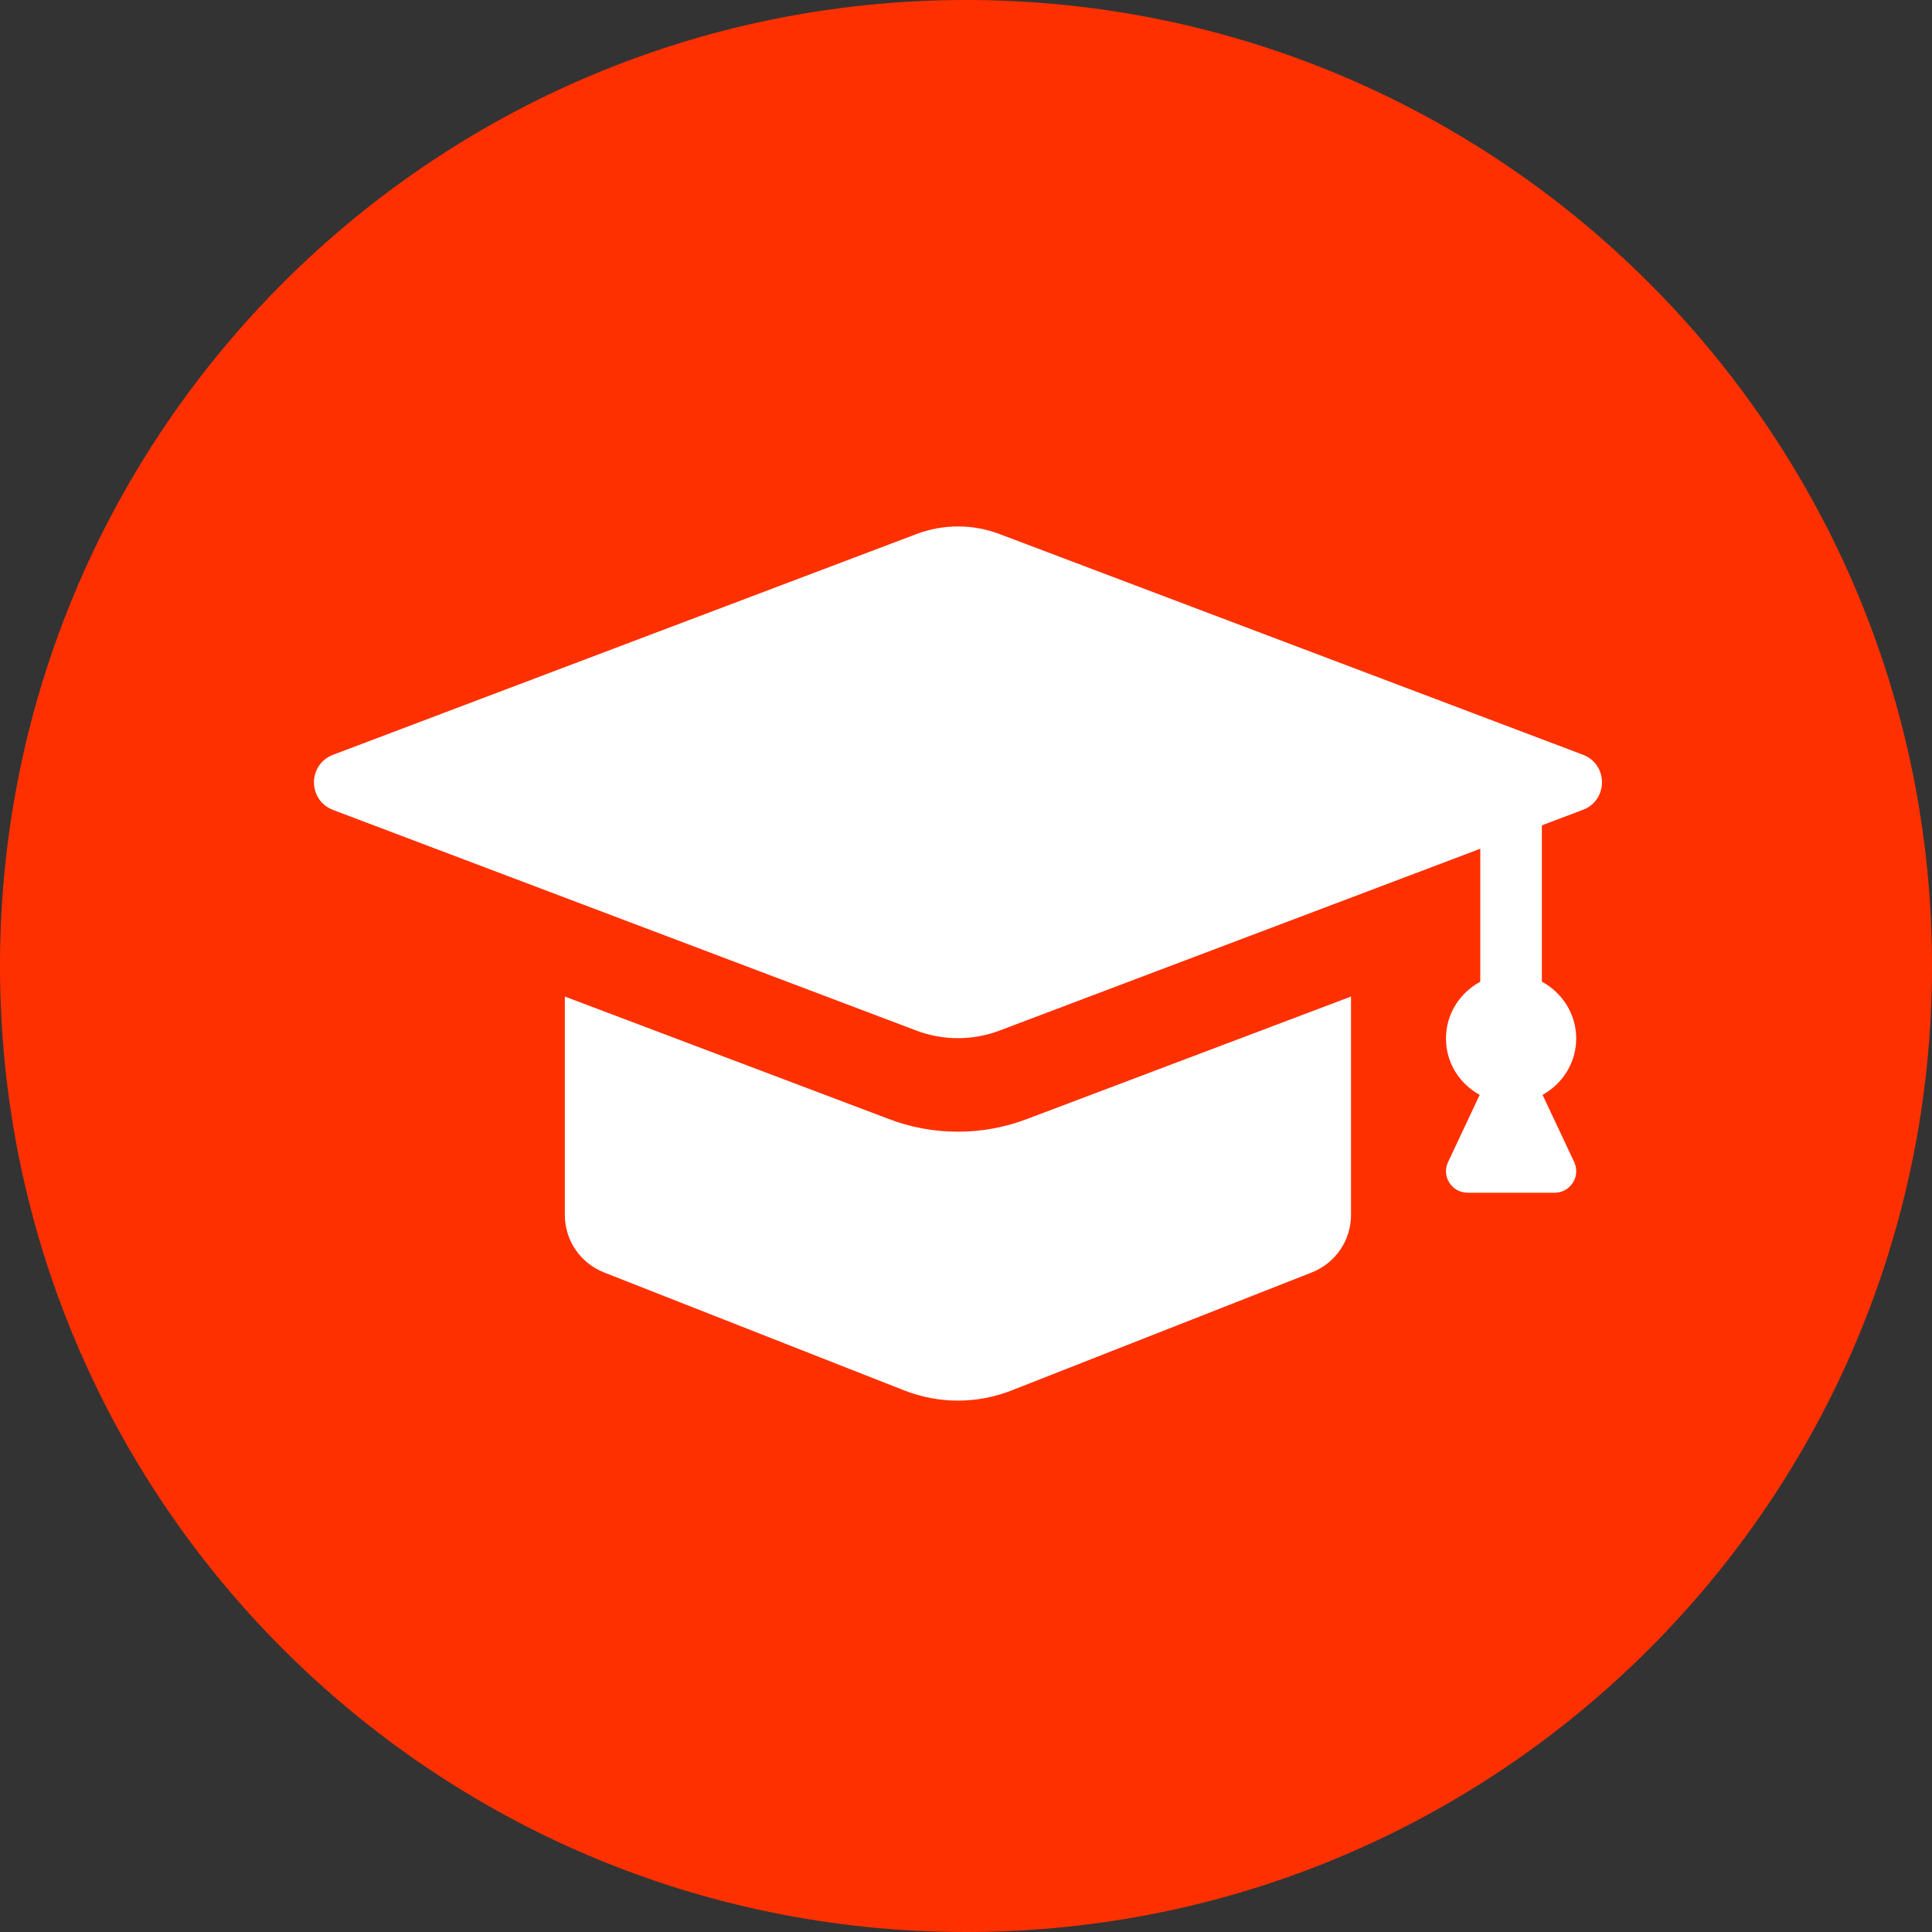
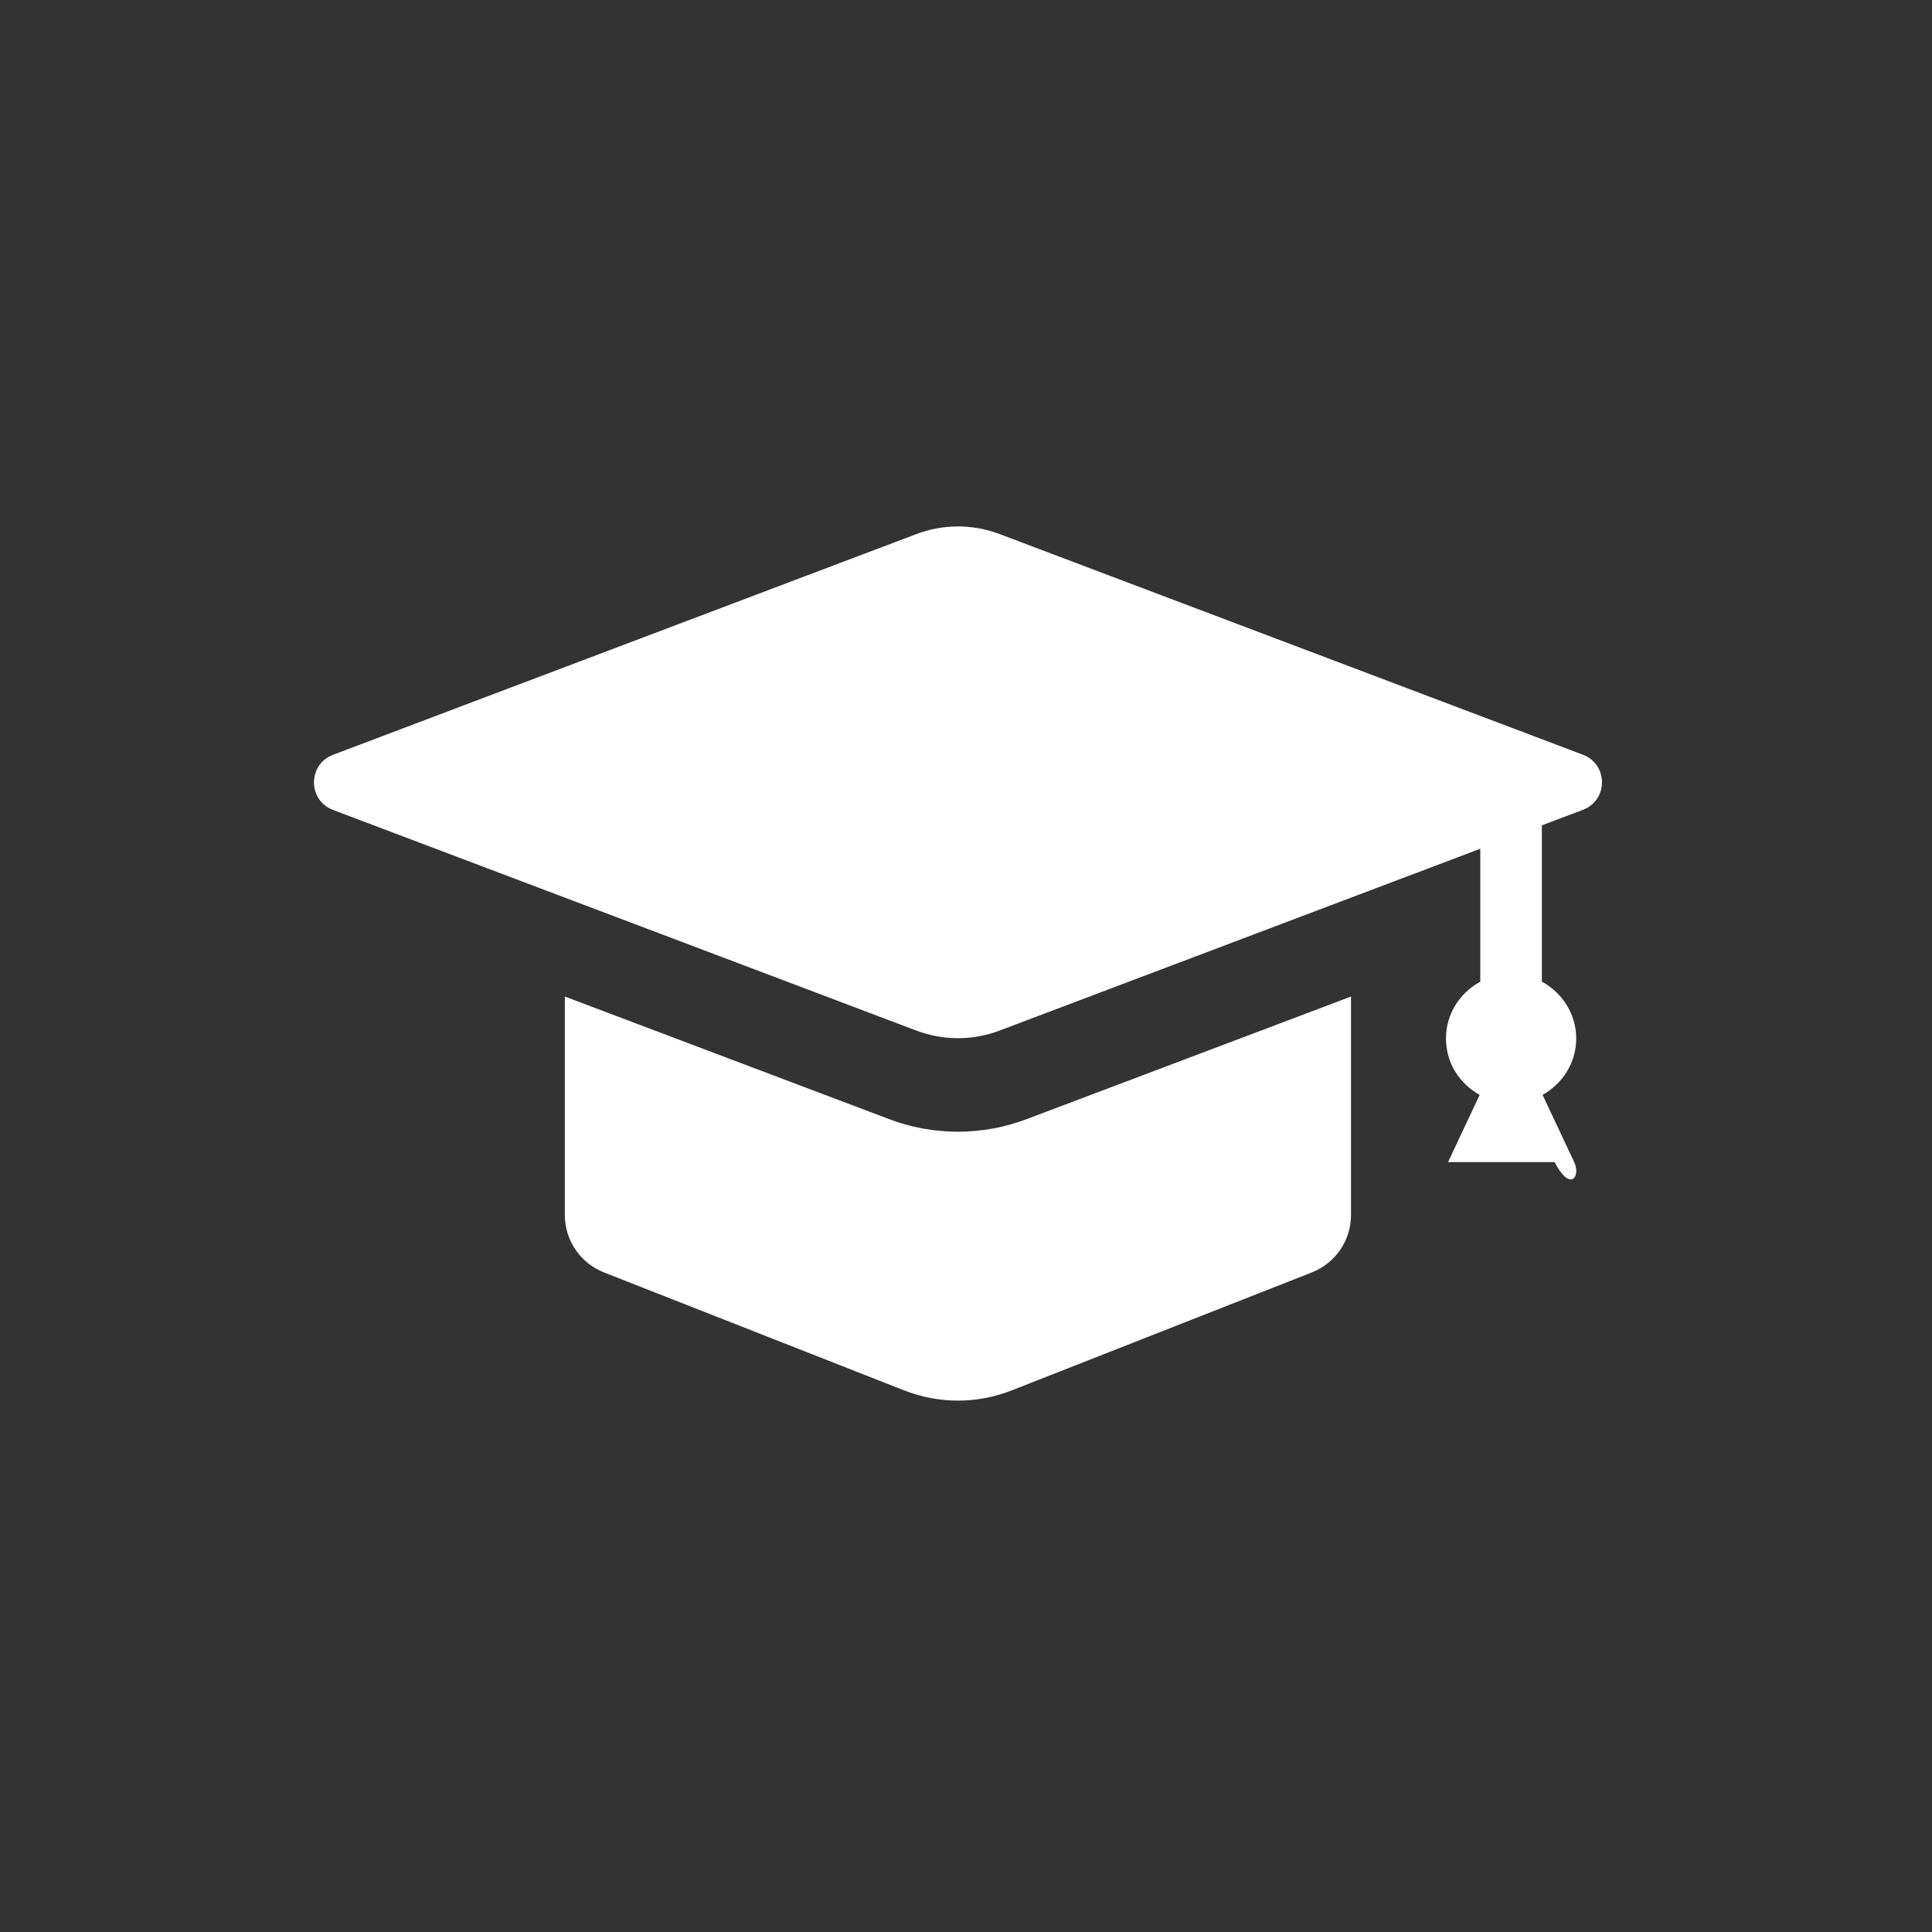
<svg xmlns="http://www.w3.org/2000/svg" width="64" height="64" viewBox="0 0 64 64" fill="none">
  <rect x="0" y="0" width="64" height="64" fill="#333333" stroke="none" />
  <g clip-path="url(#clip0_1219_8159)">
-     <path d="M64 32C64 14.327 49.673 0 32 0C14.327 0 0 14.327 0 32C0 49.673 14.327 64 32 64C49.673 64 64 49.673 64 32Z" fill="#FF3000" />
    <path d="M29.945 46.056C31.098 46.511 32.37 46.511 33.521 46.056L43.446 42.155C44.237 41.845 44.754 41.093 44.754 40.245V33.012L34.048 37.058C33.305 37.344 32.525 37.489 31.732 37.489C30.939 37.489 30.159 37.346 29.416 37.058L18.711 33.012V40.245C18.711 41.093 19.227 41.845 20.018 42.155L29.944 46.056H29.945Z" fill="white" />
-     <path d="M52.146 38.493L51.099 36.268C51.76 35.902 52.214 35.208 52.214 34.4C52.214 33.592 51.751 32.882 51.076 32.519V27.341L52.433 26.828C53.279 26.508 53.279 25.319 52.433 25L33.114 17.692C32.225 17.355 31.244 17.355 30.357 17.692L11.034 25.003C10.19 25.322 10.19 26.512 11.034 26.831L30.355 34.139C31.244 34.475 32.225 34.475 33.112 34.139L49.036 28.116V32.521C48.362 32.885 47.9 33.584 47.9 34.401C47.9 35.219 48.354 35.902 49.016 36.269L47.969 38.495C47.745 38.969 48.093 39.511 48.619 39.511H51.497C52.023 39.511 52.369 38.967 52.147 38.495L52.146 38.493Z" fill="white" />
+     <path d="M52.146 38.493L51.099 36.268C51.76 35.902 52.214 35.208 52.214 34.4C52.214 33.592 51.751 32.882 51.076 32.519V27.341L52.433 26.828C53.279 26.508 53.279 25.319 52.433 25L33.114 17.692C32.225 17.355 31.244 17.355 30.357 17.692L11.034 25.003C10.19 25.322 10.19 26.512 11.034 26.831L30.355 34.139C31.244 34.475 32.225 34.475 33.112 34.139L49.036 28.116V32.521C48.362 32.885 47.9 33.584 47.9 34.401C47.9 35.219 48.354 35.902 49.016 36.269L47.969 38.495H51.497C52.023 39.511 52.369 38.967 52.147 38.495L52.146 38.493Z" fill="white" />
  </g>
  <defs>
    <clipPath id="clip0_1219_8159">
      <rect width="64" height="64" fill="white" />
    </clipPath>
  </defs>
</svg>